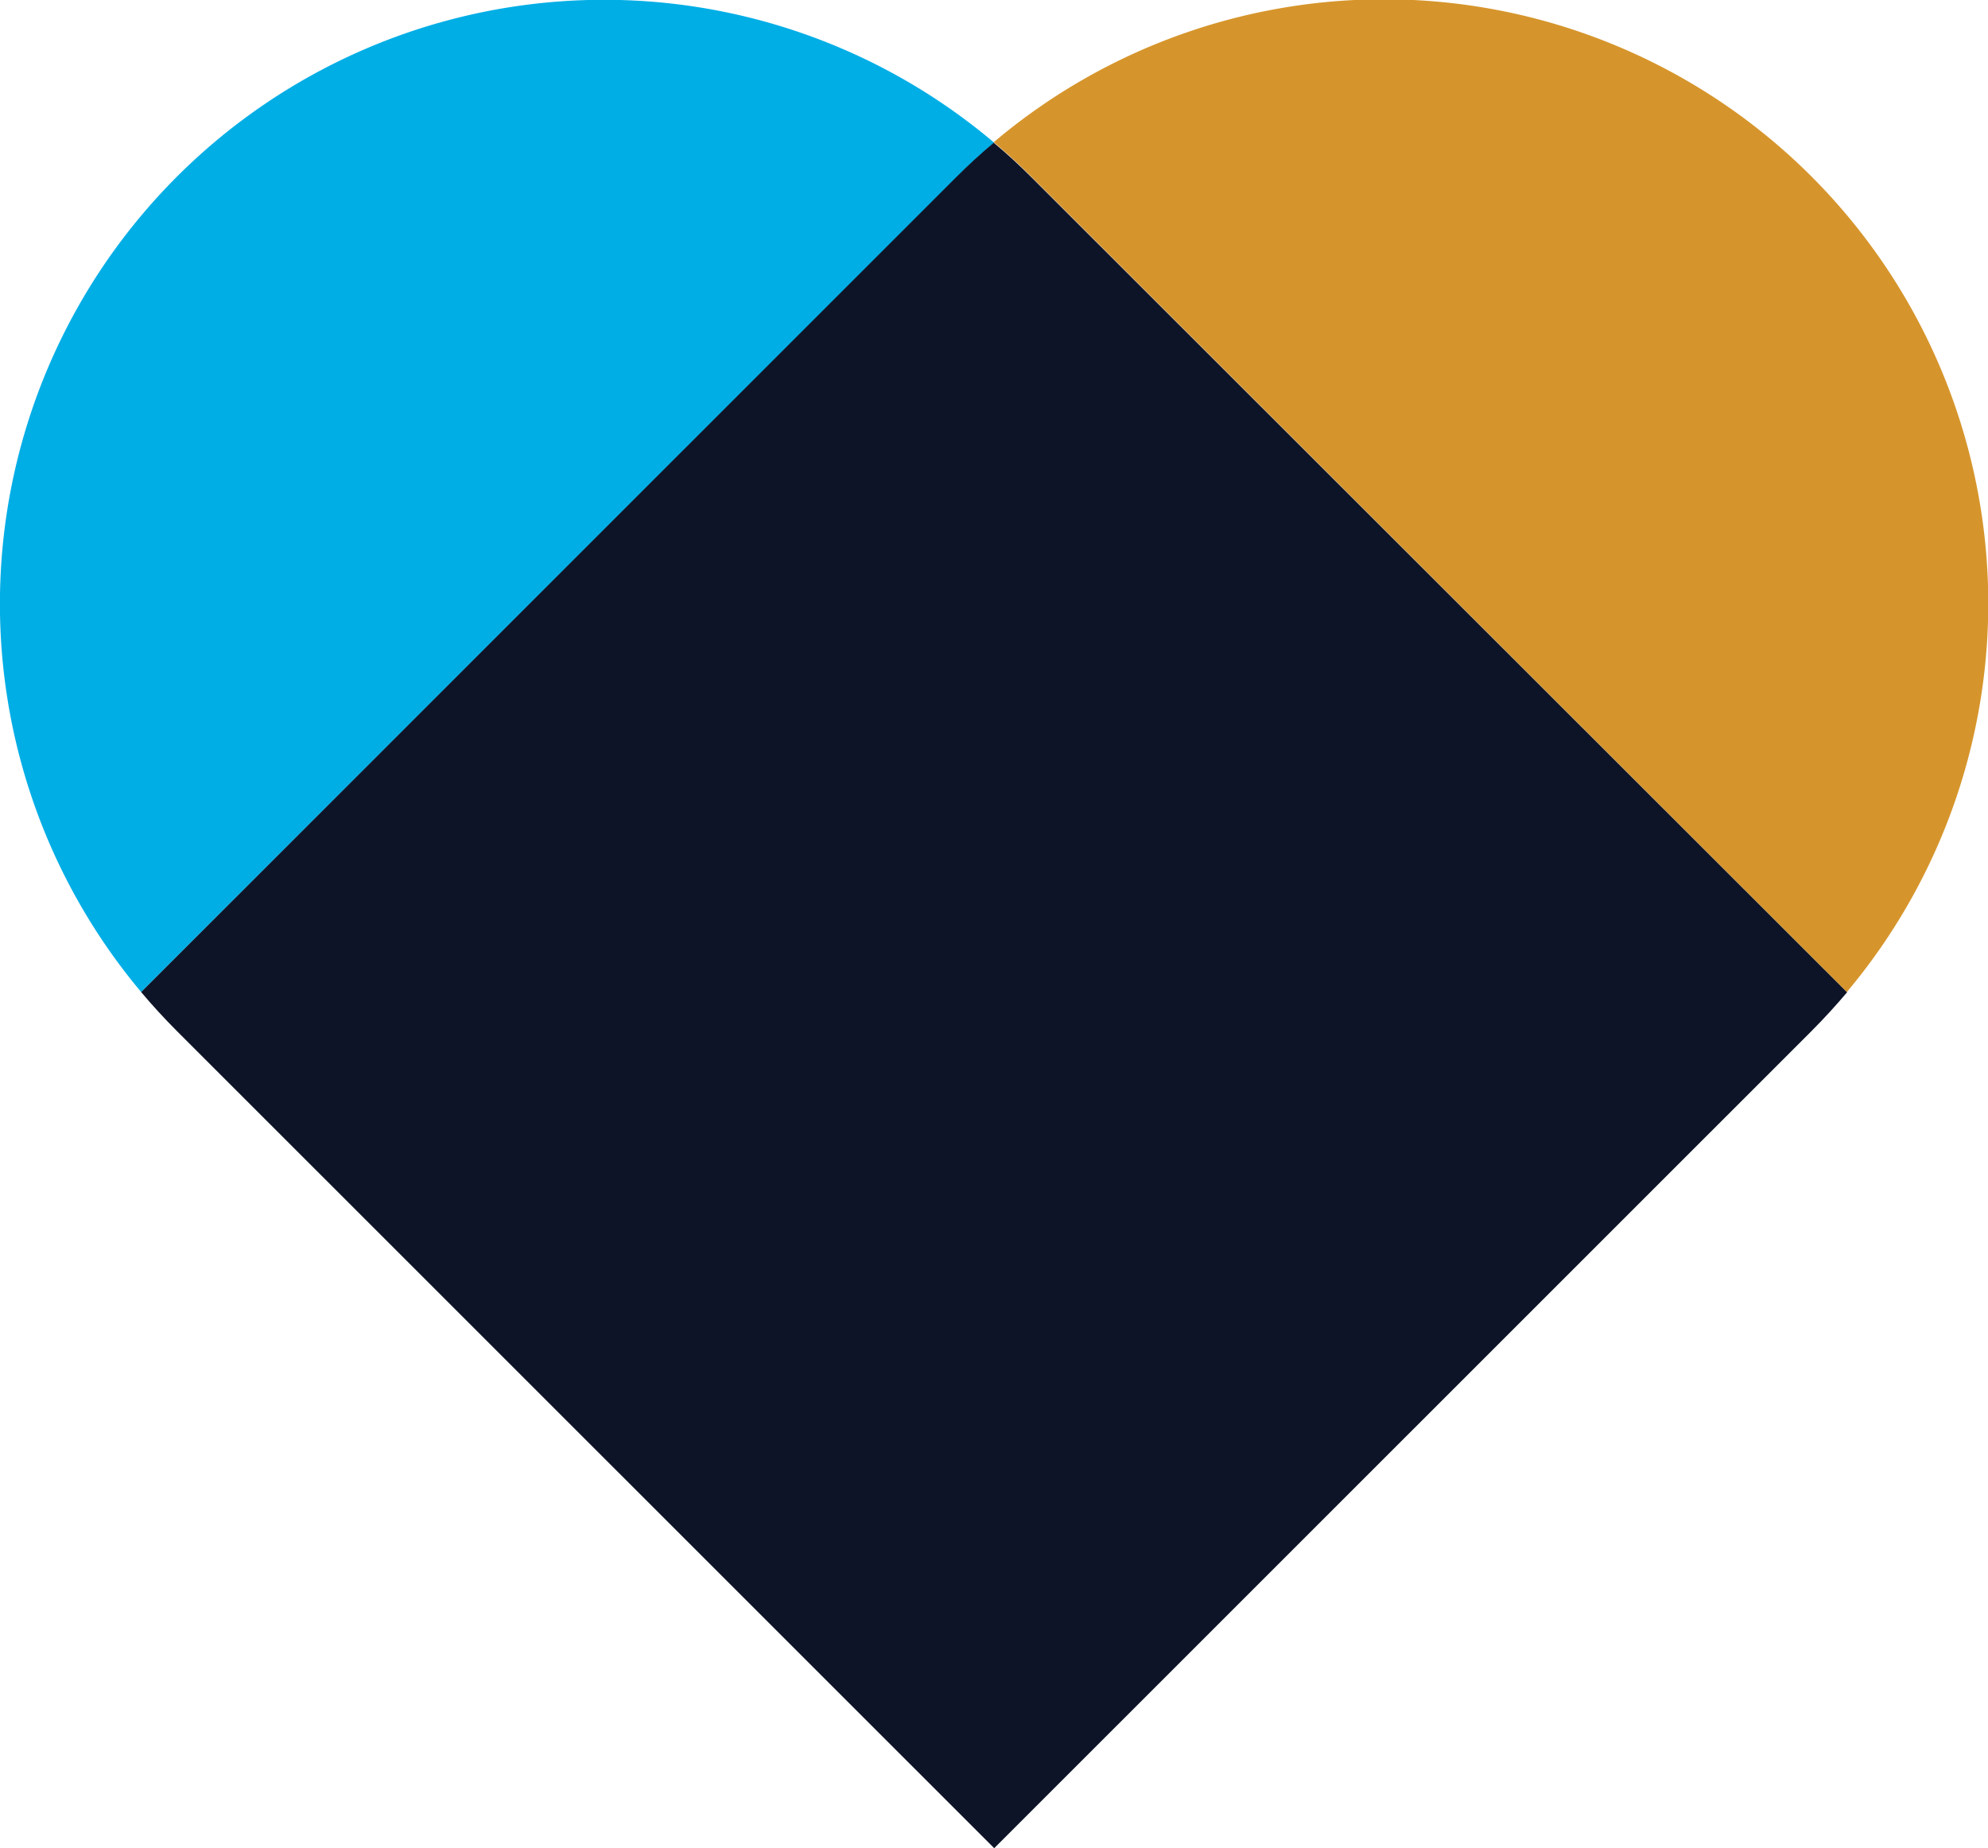
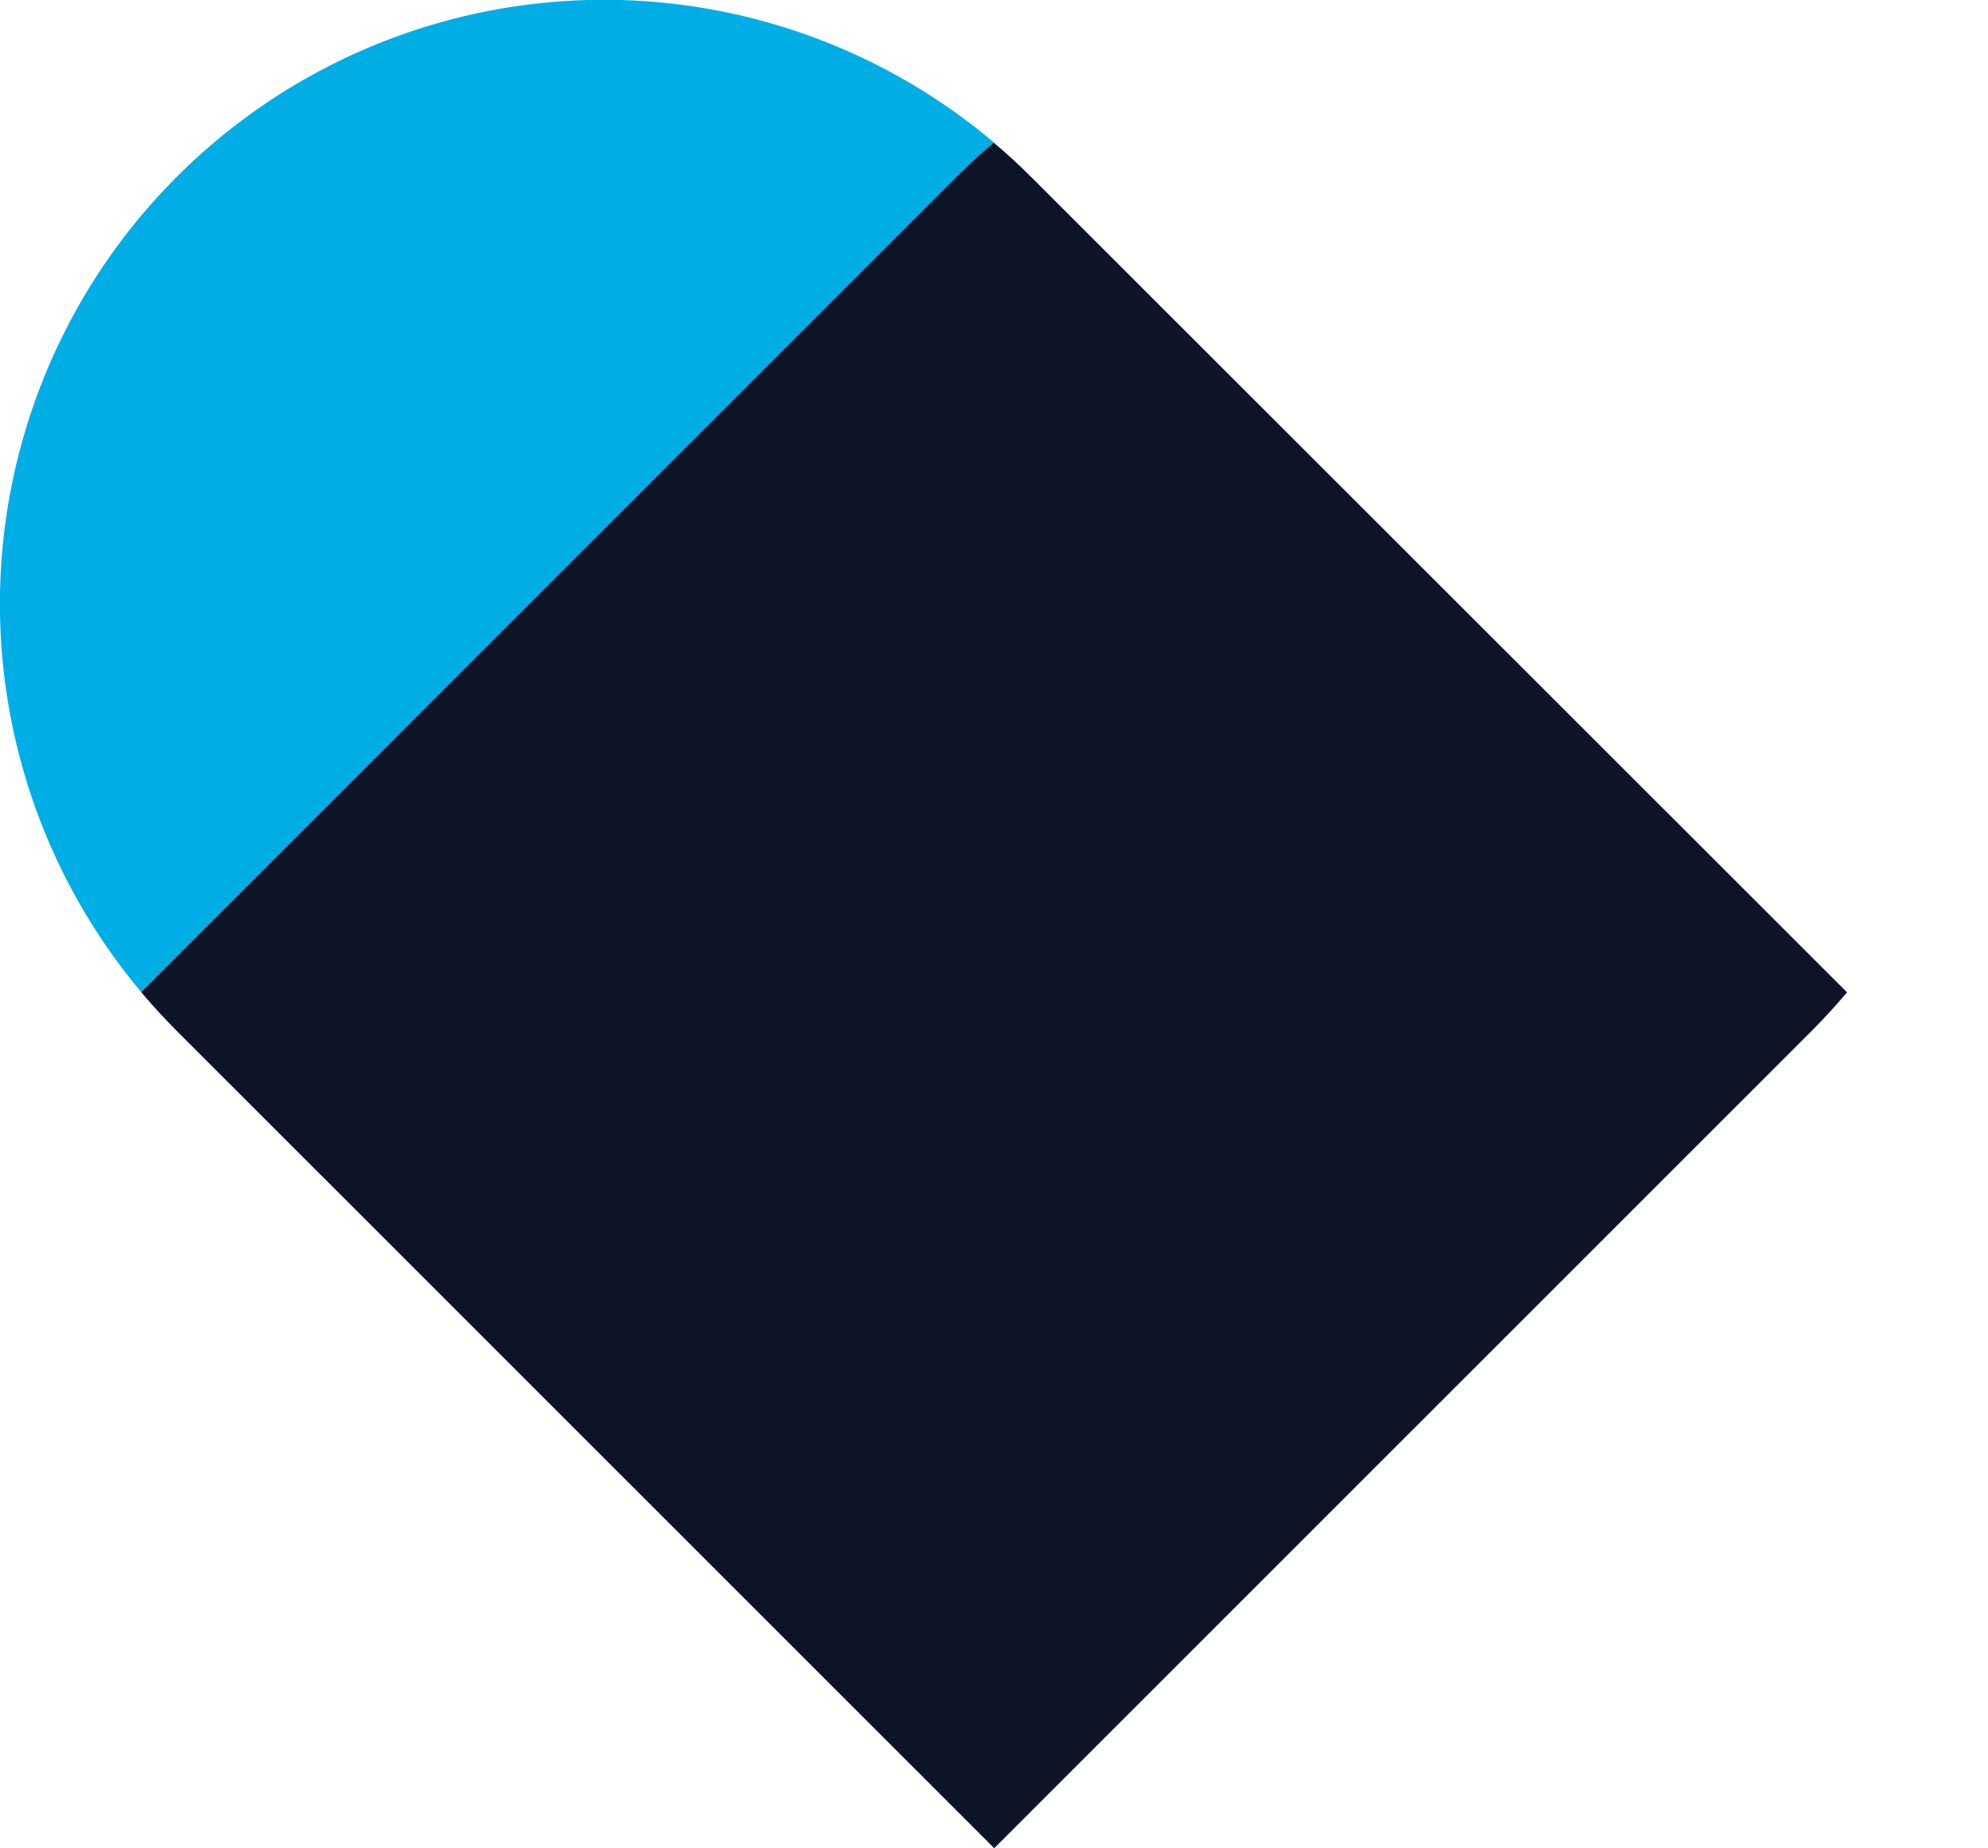
<svg xmlns="http://www.w3.org/2000/svg" width="81.493" height="75.77" viewBox="0 0 81.493 75.77">
  <defs>
    <clipPath id="clip-path">
      <rect id="Rectangle_347" data-name="Rectangle 347" width="81.493" height="75.77" fill="none" />
    </clipPath>
  </defs>
  <g id="icc1" transform="translate(-1 -0.013)">
    <g id="Group_222" data-name="Group 222" transform="translate(1 0.013)" clip-path="url(#clip-path)">
-       <path id="Path_482" data-name="Path 482" d="M65.95,40.686A24.771,24.771,0,0,0,30.98,5.847c.525.437,1.027.9,1.529,1.4Z" transform="translate(9.755 -0.017)" fill="#d6952c" />
      <path id="Path_483" data-name="Path 483" d="M40.757,5.864A24.763,24.763,0,0,0,5.787,40.68L39.227,7.262c.5-.5,1-.961,1.529-1.4" transform="translate(0.001 -0.011)" fill="#00aee6" />
      <path id="Path_484" data-name="Path 484" d="M74.319,39.28,40.879,5.862c-.5-.5-1-.961-1.529-1.4-.523.437-1.026.9-1.528,1.4L4.4,39.28c.459.546.94,1.07,1.463,1.595l33.506,33.5,33.506-33.5c.523-.525,1-1.049,1.463-1.595Z" transform="translate(1.386 1.389)" fill="#0e1427" />
    </g>
  </g>
</svg>